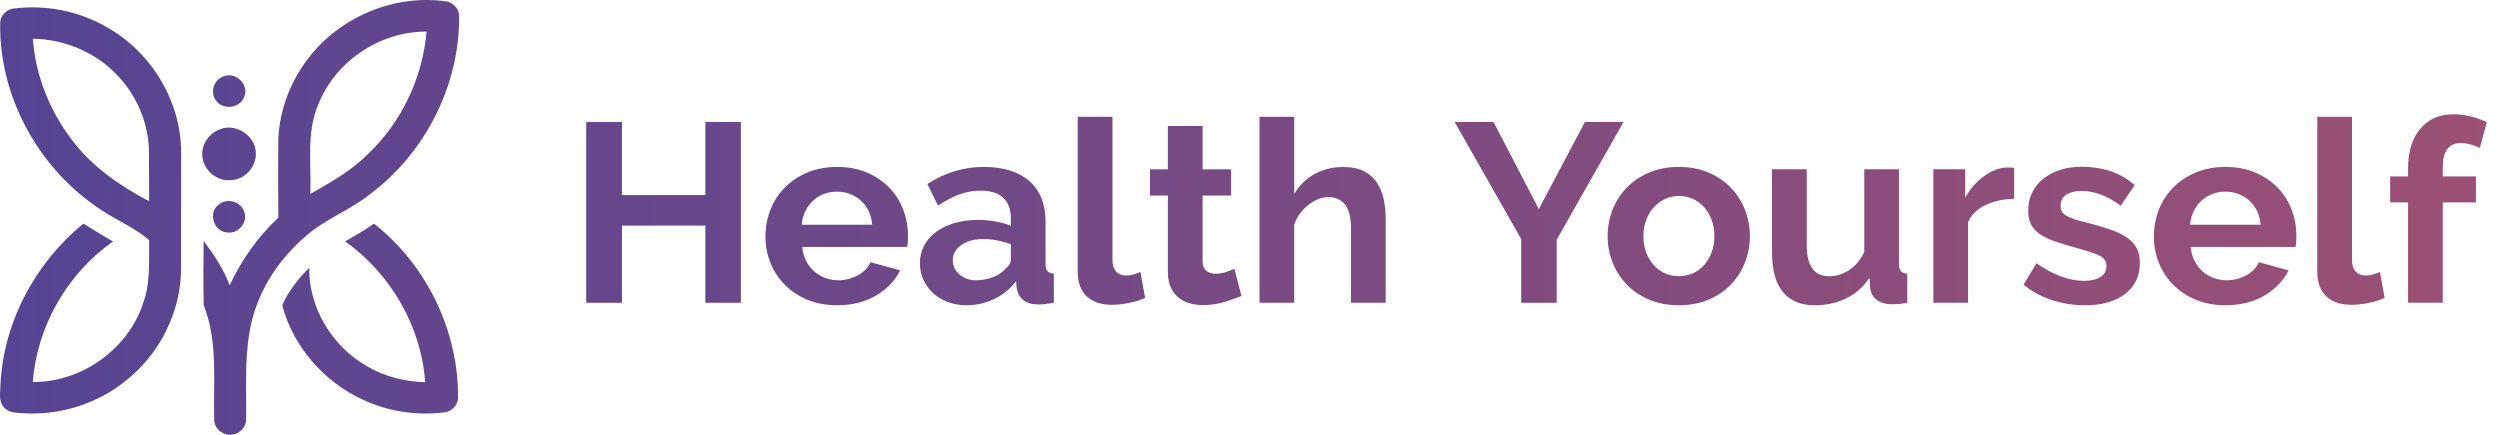
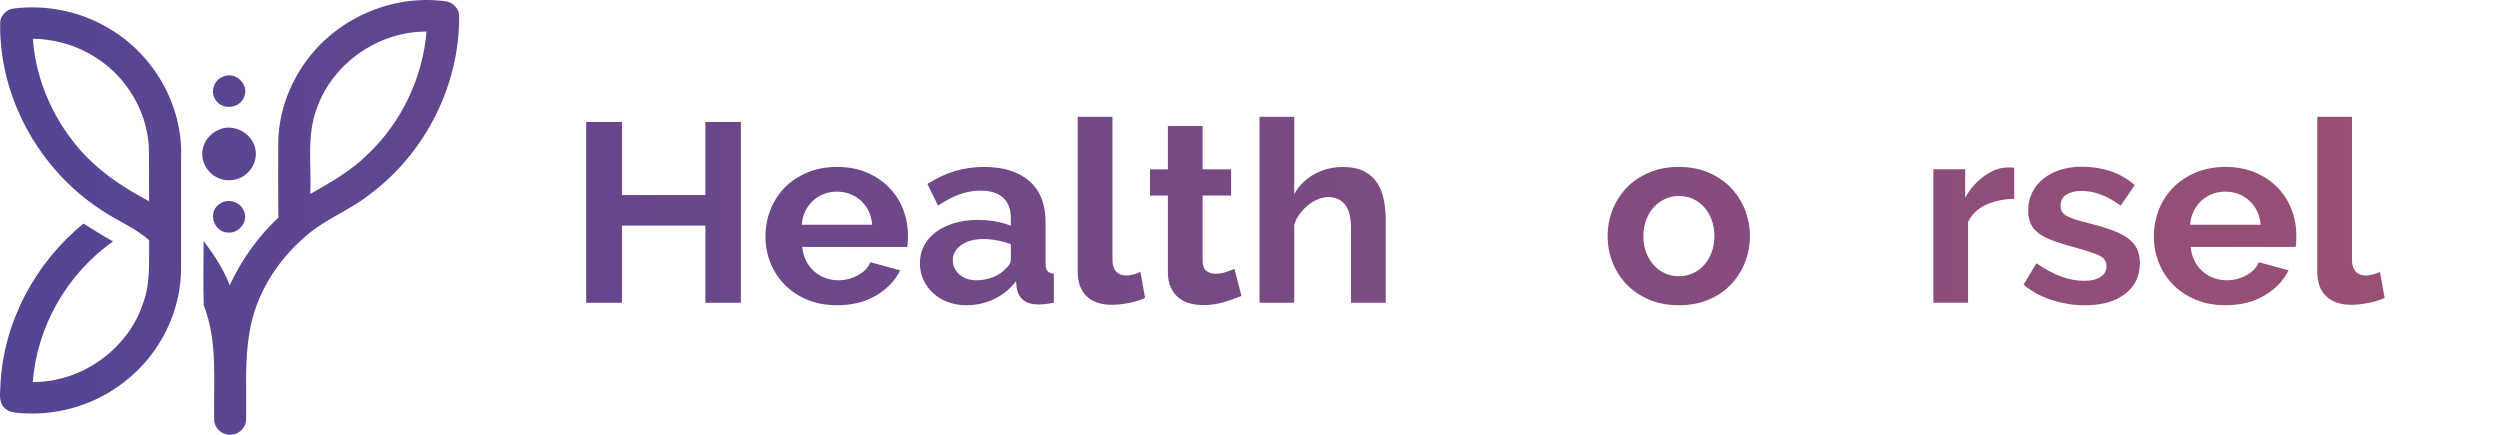
<svg xmlns="http://www.w3.org/2000/svg" width="138" height="24" viewBox="0 0 138 24" fill="none">
  <path d="M0.01 1.247C0.022 0.86 0.354 0.521 0.739 0.472C2.533 0.243 4.4 0.615 5.952 1.533C8.482 2.975 10.105 5.82 9.996 8.699C9.993 10.692 9.996 12.686 9.995 14.68C10.039 17.153 8.818 19.604 6.825 21.108C5.283 22.311 3.285 22.93 1.318 22.812C0.931 22.785 0.464 22.803 0.201 22.466C-0.094 22.126 0.022 21.644 0.025 21.237C0.186 17.808 1.928 14.528 4.606 12.343C5.148 12.675 5.683 13.018 6.239 13.329C3.701 15.109 2.04 18.032 1.81 21.087C4.489 21.106 7.034 19.296 7.875 16.802C8.319 15.667 8.215 14.441 8.231 13.254C7.449 12.576 6.475 12.182 5.619 11.611C2.147 9.364 -0.064 5.341 0.01 1.247ZM1.815 2.141C1.957 4.149 2.732 6.101 3.96 7.708C5.057 9.186 6.606 10.254 8.23 11.108C8.221 10.209 8.233 9.309 8.224 8.409C8.219 6.82 7.55 5.253 6.432 4.108C5.244 2.876 3.541 2.156 1.815 2.141Z" fill="url(#paint0_linear_2284_17189)" />
  <path d="M16.997 3.244C18.74 0.932 21.797 -0.359 24.703 0.088C25.053 0.184 25.337 0.509 25.346 0.872C25.379 4.661 23.508 8.41 20.441 10.706C19.333 11.598 17.949 12.087 16.881 13.032C15.28 14.394 14.102 16.277 13.773 18.349C13.492 19.947 13.615 21.573 13.585 23.186C13.575 23.594 13.204 23.963 12.79 23.993C12.304 24.058 11.816 23.645 11.822 23.161C11.772 21.05 12.04 18.865 11.245 16.849C11.215 15.668 11.229 14.484 11.241 13.302C11.813 14.057 12.344 14.86 12.678 15.748C13.329 14.348 14.234 13.074 15.365 12.01C15.347 10.674 15.356 9.337 15.358 8.002C15.35 6.294 15.956 4.604 16.997 3.244ZM17.552 5.81C16.898 7.364 17.199 9.072 17.129 10.705C18.248 10.069 19.385 9.431 20.299 8.517C22.171 6.745 23.329 4.286 23.546 1.744C20.947 1.726 18.466 3.424 17.552 5.81Z" fill="url(#paint1_linear_2284_17189)" />
  <path d="M12.328 4.225C12.999 3.915 13.786 4.693 13.473 5.351C13.261 5.968 12.313 6.097 11.937 5.564C11.573 5.129 11.79 4.405 12.328 4.225Z" fill="url(#paint2_linear_2284_17189)" />
  <path d="M12.044 7.177C12.934 6.736 14.086 7.443 14.119 8.409C14.183 9.176 13.523 9.931 12.731 9.944C11.933 10.025 11.178 9.333 11.168 8.553C11.133 7.974 11.507 7.407 12.044 7.177Z" fill="url(#paint3_linear_2284_17189)" />
  <path d="M12.089 11.282C12.526 10.918 13.256 11.113 13.458 11.635C13.735 12.19 13.206 12.902 12.586 12.836C11.809 12.833 11.444 11.725 12.089 11.282Z" fill="url(#paint4_linear_2284_17189)" />
-   <path d="M19.046 13.321C19.59 13.018 20.135 12.709 20.639 12.344C23.566 14.632 25.31 18.289 25.285 21.957C25.279 22.339 24.966 22.693 24.585 22.757C23.041 22.956 21.439 22.728 20.033 22.065C17.872 21.076 16.175 19.122 15.579 16.849C15.924 16.072 16.46 15.38 17.07 14.782C17.038 16.994 18.342 19.136 20.282 20.23C21.245 20.791 22.355 21.069 23.469 21.098C23.256 18.033 21.577 15.116 19.046 13.321Z" fill="url(#paint5_linear_2284_17189)" />
  <path d="M40.896 6.732V16.713H38.937V12.454H34.332V16.713H32.358V6.732H34.332V10.767H38.937V6.732H40.896Z" fill="url(#paint6_linear_2284_17189)" />
  <path d="M46.2 16.849C45.599 16.849 45.056 16.749 44.57 16.547C44.084 16.345 43.669 16.071 43.326 15.725C42.982 15.378 42.718 14.975 42.532 14.515C42.346 14.056 42.253 13.574 42.253 13.067C42.253 12.543 42.344 12.048 42.525 11.584C42.706 11.12 42.968 10.713 43.311 10.361C43.655 10.01 44.072 9.731 44.563 9.525C45.054 9.318 45.604 9.215 46.215 9.215C46.825 9.215 47.371 9.318 47.852 9.525C48.333 9.731 48.743 10.007 49.082 10.354C49.42 10.701 49.678 11.104 49.854 11.563C50.031 12.022 50.119 12.5 50.119 12.997C50.119 13.119 50.116 13.236 50.112 13.348C50.107 13.461 50.095 13.555 50.076 13.63H44.284C44.313 13.92 44.384 14.178 44.499 14.403C44.613 14.628 44.761 14.82 44.942 14.979C45.123 15.139 45.328 15.26 45.557 15.345C45.786 15.429 46.024 15.471 46.272 15.471C46.653 15.471 47.014 15.38 47.352 15.197C47.691 15.014 47.922 14.773 48.046 14.473L49.69 14.923C49.414 15.485 48.973 15.947 48.368 16.308C47.761 16.669 47.039 16.849 46.2 16.849ZM48.145 12.406C48.097 11.854 47.89 11.411 47.523 11.078C47.156 10.746 46.71 10.579 46.186 10.579C45.928 10.579 45.688 10.624 45.464 10.713C45.239 10.802 45.042 10.926 44.87 11.085C44.699 11.245 44.558 11.437 44.449 11.662C44.339 11.887 44.274 12.135 44.255 12.406H48.145Z" fill="url(#paint7_linear_2284_17189)" />
  <path d="M53.338 16.849C52.976 16.849 52.638 16.79 52.323 16.673C52.008 16.556 51.737 16.392 51.508 16.181C51.279 15.97 51.1 15.724 50.972 15.443C50.843 15.162 50.779 14.852 50.779 14.515C50.779 14.168 50.857 13.847 51.014 13.552C51.172 13.257 51.391 13.006 51.672 12.8C51.953 12.594 52.289 12.432 52.681 12.315C53.072 12.198 53.501 12.139 53.968 12.139C54.301 12.139 54.628 12.168 54.947 12.224C55.267 12.28 55.55 12.36 55.798 12.463V12.041C55.798 11.554 55.657 11.179 55.376 10.916C55.095 10.654 54.678 10.523 54.125 10.523C53.724 10.523 53.333 10.593 52.952 10.734C52.571 10.874 52.18 11.081 51.779 11.352L51.193 10.157C52.156 9.529 53.195 9.215 54.311 9.215C55.388 9.215 56.225 9.475 56.821 9.996C57.416 10.516 57.715 11.268 57.715 12.252V14.543C57.715 14.74 57.75 14.881 57.822 14.965C57.894 15.049 58.01 15.096 58.172 15.105V16.708C57.848 16.774 57.567 16.807 57.329 16.807C56.966 16.807 56.687 16.727 56.492 16.568C56.296 16.409 56.175 16.198 56.127 15.935L56.084 15.527C55.75 15.958 55.345 16.287 54.869 16.511C54.392 16.736 53.882 16.849 53.338 16.849ZM53.882 15.471C54.206 15.471 54.513 15.415 54.804 15.302C55.095 15.19 55.321 15.04 55.483 14.853C55.693 14.693 55.798 14.515 55.798 14.319V13.475C55.569 13.391 55.321 13.323 55.054 13.271C54.787 13.22 54.53 13.194 54.282 13.194C53.786 13.194 53.381 13.304 53.066 13.524C52.752 13.745 52.594 14.023 52.594 14.361C52.594 14.679 52.718 14.944 52.966 15.155C53.214 15.366 53.519 15.471 53.882 15.471Z" fill="url(#paint8_linear_2284_17189)" />
  <path d="M59.491 6.449H61.408V14.35C61.408 14.622 61.474 14.833 61.608 14.983C61.741 15.133 61.932 15.208 62.18 15.208C62.294 15.208 62.42 15.189 62.559 15.152C62.697 15.114 62.828 15.067 62.952 15.011L63.209 16.445C62.952 16.567 62.652 16.66 62.309 16.726C61.966 16.791 61.656 16.825 61.379 16.825C60.778 16.825 60.314 16.668 59.985 16.354C59.656 16.04 59.491 15.592 59.491 15.011V6.449Z" fill="url(#paint9_linear_2284_17189)" />
  <path d="M68.529 16.334C68.271 16.446 67.957 16.558 67.585 16.671C67.213 16.784 66.822 16.84 66.412 16.84C66.145 16.84 65.895 16.807 65.661 16.741C65.427 16.676 65.223 16.57 65.046 16.424C64.87 16.279 64.729 16.092 64.625 15.862C64.52 15.633 64.467 15.354 64.467 15.026V10.794H63.48V9.347H64.467V6.957H66.384V9.347H67.957V10.794H66.384V14.393C66.384 14.656 66.453 14.841 66.591 14.949C66.729 15.057 66.898 15.111 67.098 15.111C67.299 15.111 67.494 15.078 67.685 15.012C67.875 14.947 68.028 14.89 68.142 14.843L68.529 16.334Z" fill="url(#paint10_linear_2284_17189)" />
  <path d="M76.49 16.712H74.574V12.579C74.574 11.997 74.464 11.569 74.245 11.293C74.026 11.016 73.716 10.878 73.316 10.878C73.144 10.878 72.963 10.915 72.772 10.99C72.581 11.065 72.4 11.171 72.229 11.306C72.057 11.443 71.9 11.604 71.757 11.791C71.614 11.979 71.509 12.185 71.442 12.41V16.712H69.526V6.449H71.442V10.709C71.719 10.231 72.093 9.863 72.565 9.605C73.037 9.348 73.559 9.219 74.131 9.219C74.617 9.219 75.012 9.301 75.318 9.465C75.623 9.629 75.861 9.847 76.033 10.119C76.204 10.39 76.323 10.7 76.391 11.046C76.457 11.393 76.491 11.749 76.491 12.115L76.49 16.712Z" fill="url(#paint11_linear_2284_17189)" />
-   <path d="M82.441 6.732L84.944 11.54L87.489 6.732H89.62L85.93 13.227V16.713H83.971V13.199L80.295 6.732H82.441Z" fill="url(#paint12_linear_2284_17189)" />
  <path d="M92.675 16.849C92.064 16.849 91.516 16.745 91.03 16.54C90.544 16.334 90.132 16.055 89.793 15.703C89.454 15.352 89.195 14.946 89.014 14.487C88.832 14.028 88.742 13.545 88.742 13.039C88.742 12.524 88.832 12.036 89.014 11.577C89.195 11.118 89.454 10.713 89.793 10.361C90.132 10.01 90.544 9.731 91.03 9.525C91.516 9.318 92.064 9.215 92.675 9.215C93.285 9.215 93.831 9.318 94.312 9.525C94.794 9.731 95.204 10.01 95.542 10.361C95.88 10.713 96.141 11.118 96.322 11.577C96.503 12.036 96.594 12.524 96.594 13.039C96.594 13.545 96.503 14.028 96.322 14.487C96.141 14.946 95.883 15.352 95.549 15.703C95.216 16.055 94.806 16.334 94.319 16.54C93.833 16.745 93.285 16.849 92.675 16.849ZM90.715 13.039C90.715 13.367 90.765 13.665 90.865 13.932C90.966 14.199 91.103 14.431 91.28 14.628C91.456 14.824 91.664 14.977 91.902 15.085C92.14 15.192 92.398 15.246 92.674 15.246C92.951 15.246 93.208 15.192 93.447 15.085C93.685 14.977 93.892 14.824 94.069 14.628C94.245 14.431 94.383 14.197 94.484 13.925C94.584 13.653 94.634 13.353 94.634 13.025C94.634 12.706 94.584 12.411 94.484 12.139C94.383 11.867 94.245 11.633 94.069 11.436C93.892 11.239 93.685 11.087 93.447 10.979C93.209 10.871 92.951 10.818 92.674 10.818C92.398 10.818 92.141 10.874 91.902 10.986C91.664 11.099 91.456 11.253 91.28 11.45C91.103 11.647 90.966 11.881 90.865 12.153C90.765 12.425 90.715 12.72 90.715 13.039Z" fill="url(#paint13_linear_2284_17189)" />
-   <path d="M100.175 16.852C99.403 16.852 98.816 16.608 98.416 16.121C98.016 15.633 97.815 14.912 97.815 13.956V9.345H99.732V13.548C99.732 14.682 100.147 15.249 100.976 15.249C101.348 15.249 101.708 15.139 102.056 14.919C102.404 14.699 102.687 14.364 102.907 13.914V9.345H104.823V14.546C104.823 14.743 104.859 14.883 104.931 14.968C105.002 15.052 105.119 15.099 105.281 15.108V16.711C105.09 16.748 104.931 16.772 104.802 16.782C104.673 16.791 104.556 16.796 104.452 16.796C104.108 16.796 103.829 16.718 103.615 16.564C103.4 16.409 103.274 16.196 103.236 15.924L103.193 15.334C102.859 15.84 102.43 16.219 101.906 16.472C101.381 16.725 100.804 16.852 100.175 16.852Z" fill="url(#paint14_linear_2284_17189)" />
  <path d="M111.183 10.976C110.602 10.985 110.082 11.095 109.625 11.306C109.167 11.517 108.838 11.833 108.638 12.255V16.712H106.721V9.345H108.48V10.919C108.614 10.666 108.771 10.439 108.952 10.238C109.133 10.036 109.329 9.86 109.539 9.71C109.748 9.561 109.961 9.446 110.175 9.366C110.39 9.286 110.597 9.246 110.797 9.246C110.902 9.246 110.981 9.246 111.033 9.246C111.085 9.246 111.135 9.251 111.183 9.261L111.183 10.976Z" fill="url(#paint15_linear_2284_17189)" />
  <path d="M115.089 16.851C114.459 16.851 113.845 16.753 113.244 16.556C112.643 16.359 112.128 16.078 111.7 15.712L112.415 14.531C112.872 14.85 113.318 15.092 113.752 15.255C114.186 15.419 114.617 15.501 115.046 15.501C115.427 15.501 115.728 15.431 115.947 15.29C116.166 15.15 116.276 14.948 116.276 14.686C116.276 14.424 116.147 14.232 115.89 14.109C115.632 13.988 115.213 13.847 114.631 13.688C114.145 13.557 113.73 13.43 113.387 13.308C113.044 13.186 112.767 13.048 112.557 12.893C112.348 12.739 112.195 12.561 112.1 12.359C112.005 12.158 111.957 11.916 111.957 11.636C111.957 11.261 112.031 10.923 112.179 10.623C112.326 10.323 112.534 10.068 112.801 9.857C113.067 9.646 113.38 9.485 113.738 9.372C114.095 9.26 114.483 9.203 114.903 9.203C115.465 9.203 115.992 9.283 116.483 9.442C116.974 9.602 117.425 9.86 117.835 10.216L117.063 11.354C116.681 11.073 116.312 10.867 115.954 10.736C115.596 10.605 115.241 10.539 114.889 10.539C114.564 10.539 114.293 10.605 114.074 10.736C113.854 10.867 113.745 11.078 113.745 11.368C113.745 11.5 113.771 11.607 113.823 11.692C113.876 11.776 113.959 11.851 114.074 11.916C114.188 11.982 114.338 12.045 114.524 12.106C114.71 12.168 114.941 12.231 115.218 12.296C115.732 12.428 116.174 12.559 116.54 12.69C116.907 12.821 117.208 12.971 117.441 13.139C117.675 13.308 117.847 13.503 117.956 13.723C118.066 13.943 118.121 14.208 118.121 14.517C118.121 15.239 117.849 15.808 117.305 16.225C116.762 16.643 116.023 16.851 115.089 16.851Z" fill="url(#paint16_linear_2284_17189)" />
  <path d="M122.84 16.849C122.239 16.849 121.696 16.749 121.21 16.547C120.724 16.345 120.309 16.071 119.965 15.725C119.622 15.378 119.358 14.975 119.172 14.515C118.986 14.056 118.893 13.574 118.893 13.067C118.893 12.543 118.984 12.048 119.165 11.584C119.346 11.12 119.608 10.713 119.951 10.361C120.294 10.01 120.712 9.731 121.203 9.525C121.694 9.318 122.244 9.215 122.855 9.215C123.465 9.215 124.01 9.318 124.492 9.525C124.973 9.731 125.383 10.007 125.722 10.354C126.06 10.701 126.318 11.104 126.494 11.563C126.671 12.022 126.759 12.5 126.759 12.997C126.759 13.119 126.756 13.236 126.752 13.348C126.747 13.461 126.735 13.555 126.716 13.63H120.924C120.953 13.92 121.024 14.178 121.139 14.403C121.253 14.628 121.401 14.82 121.582 14.979C121.763 15.139 121.968 15.26 122.197 15.345C122.426 15.429 122.664 15.471 122.912 15.471C123.293 15.471 123.653 15.38 123.992 15.197C124.33 15.014 124.562 14.773 124.686 14.473L126.33 14.923C126.054 15.485 125.613 15.947 125.008 16.308C124.401 16.669 123.679 16.849 122.84 16.849ZM124.785 12.406C124.737 11.854 124.53 11.411 124.163 11.078C123.796 10.746 123.35 10.579 122.826 10.579C122.569 10.579 122.328 10.624 122.104 10.713C121.88 10.802 121.682 10.926 121.51 11.085C121.339 11.245 121.198 11.437 121.088 11.662C120.979 11.887 120.914 12.135 120.895 12.406H124.785Z" fill="url(#paint17_linear_2284_17189)" />
  <path d="M127.914 6.449H129.83V14.35C129.83 14.622 129.897 14.833 130.031 14.983C130.164 15.133 130.354 15.208 130.602 15.208C130.717 15.208 130.843 15.189 130.981 15.152C131.12 15.114 131.251 15.067 131.375 15.011L131.632 16.445C131.375 16.567 131.074 16.66 130.731 16.726C130.388 16.791 130.078 16.825 129.802 16.825C129.201 16.825 128.736 16.668 128.407 16.354C128.078 16.04 127.914 15.592 127.914 15.011V6.449Z" fill="url(#paint18_linear_2284_17189)" />
-   <path d="M132.925 16.712V11.172H131.938V9.738H132.925V9.288C132.925 8.37 133.149 7.644 133.597 7.109C134.045 6.575 134.655 6.308 135.428 6.308C136.038 6.308 136.653 6.453 137.273 6.744L136.887 8.164C136.744 8.089 136.574 8.026 136.379 7.974C136.183 7.922 136.005 7.897 135.843 7.897C135.175 7.897 134.842 8.337 134.842 9.218V9.738H136.672V11.172H134.842V16.712H132.925Z" fill="url(#paint19_linear_2284_17189)" />
  <defs>
    <linearGradient id="paint0_linear_2284_17189" x1="0" y1="12" x2="329.5" y2="12" gradientUnits="userSpaceOnUse">
      <stop stop-color="#554494" />
      <stop offset="1" stop-color="#FF6145" />
    </linearGradient>
    <linearGradient id="paint1_linear_2284_17189" x1="0" y1="12" x2="329.5" y2="12" gradientUnits="userSpaceOnUse">
      <stop stop-color="#554494" />
      <stop offset="1" stop-color="#FF6145" />
    </linearGradient>
    <linearGradient id="paint2_linear_2284_17189" x1="0" y1="12" x2="329.5" y2="12" gradientUnits="userSpaceOnUse">
      <stop stop-color="#554494" />
      <stop offset="1" stop-color="#FF6145" />
    </linearGradient>
    <linearGradient id="paint3_linear_2284_17189" x1="0" y1="12" x2="329.5" y2="12" gradientUnits="userSpaceOnUse">
      <stop stop-color="#554494" />
      <stop offset="1" stop-color="#FF6145" />
    </linearGradient>
    <linearGradient id="paint4_linear_2284_17189" x1="0" y1="12" x2="329.5" y2="12" gradientUnits="userSpaceOnUse">
      <stop stop-color="#554494" />
      <stop offset="1" stop-color="#FF6145" />
    </linearGradient>
    <linearGradient id="paint5_linear_2284_17189" x1="0" y1="12" x2="329.5" y2="12" gradientUnits="userSpaceOnUse">
      <stop stop-color="#554494" />
      <stop offset="1" stop-color="#FF6145" />
    </linearGradient>
    <linearGradient id="paint6_linear_2284_17189" x1="0" y1="12" x2="329.5" y2="12" gradientUnits="userSpaceOnUse">
      <stop stop-color="#554494" />
      <stop offset="1" stop-color="#FF6145" />
    </linearGradient>
    <linearGradient id="paint7_linear_2284_17189" x1="0" y1="12" x2="329.5" y2="12" gradientUnits="userSpaceOnUse">
      <stop stop-color="#554494" />
      <stop offset="1" stop-color="#FF6145" />
    </linearGradient>
    <linearGradient id="paint8_linear_2284_17189" x1="0" y1="12" x2="329.5" y2="12" gradientUnits="userSpaceOnUse">
      <stop stop-color="#554494" />
      <stop offset="1" stop-color="#FF6145" />
    </linearGradient>
    <linearGradient id="paint9_linear_2284_17189" x1="0" y1="12" x2="329.5" y2="12" gradientUnits="userSpaceOnUse">
      <stop stop-color="#554494" />
      <stop offset="1" stop-color="#FF6145" />
    </linearGradient>
    <linearGradient id="paint10_linear_2284_17189" x1="0" y1="12" x2="329.5" y2="12" gradientUnits="userSpaceOnUse">
      <stop stop-color="#554494" />
      <stop offset="1" stop-color="#FF6145" />
    </linearGradient>
    <linearGradient id="paint11_linear_2284_17189" x1="0" y1="12" x2="329.5" y2="12" gradientUnits="userSpaceOnUse">
      <stop stop-color="#554494" />
      <stop offset="1" stop-color="#FF6145" />
    </linearGradient>
    <linearGradient id="paint12_linear_2284_17189" x1="0" y1="12" x2="329.5" y2="12" gradientUnits="userSpaceOnUse">
      <stop stop-color="#554494" />
      <stop offset="1" stop-color="#FF6145" />
    </linearGradient>
    <linearGradient id="paint13_linear_2284_17189" x1="0" y1="12" x2="329.5" y2="12" gradientUnits="userSpaceOnUse">
      <stop stop-color="#554494" />
      <stop offset="1" stop-color="#FF6145" />
    </linearGradient>
    <linearGradient id="paint14_linear_2284_17189" x1="0" y1="12" x2="329.5" y2="12" gradientUnits="userSpaceOnUse">
      <stop stop-color="#554494" />
      <stop offset="1" stop-color="#FF6145" />
    </linearGradient>
    <linearGradient id="paint15_linear_2284_17189" x1="0" y1="12" x2="329.5" y2="12" gradientUnits="userSpaceOnUse">
      <stop stop-color="#554494" />
      <stop offset="1" stop-color="#FF6145" />
    </linearGradient>
    <linearGradient id="paint16_linear_2284_17189" x1="0" y1="12" x2="329.5" y2="12" gradientUnits="userSpaceOnUse">
      <stop stop-color="#554494" />
      <stop offset="1" stop-color="#FF6145" />
    </linearGradient>
    <linearGradient id="paint17_linear_2284_17189" x1="0" y1="12" x2="329.5" y2="12" gradientUnits="userSpaceOnUse">
      <stop stop-color="#554494" />
      <stop offset="1" stop-color="#FF6145" />
    </linearGradient>
    <linearGradient id="paint18_linear_2284_17189" x1="0" y1="12" x2="329.5" y2="12" gradientUnits="userSpaceOnUse">
      <stop stop-color="#554494" />
      <stop offset="1" stop-color="#FF6145" />
    </linearGradient>
    <linearGradient id="paint19_linear_2284_17189" x1="0" y1="12" x2="329.5" y2="12" gradientUnits="userSpaceOnUse">
      <stop stop-color="#554494" />
      <stop offset="1" stop-color="#FF6145" />
    </linearGradient>
  </defs>
</svg>